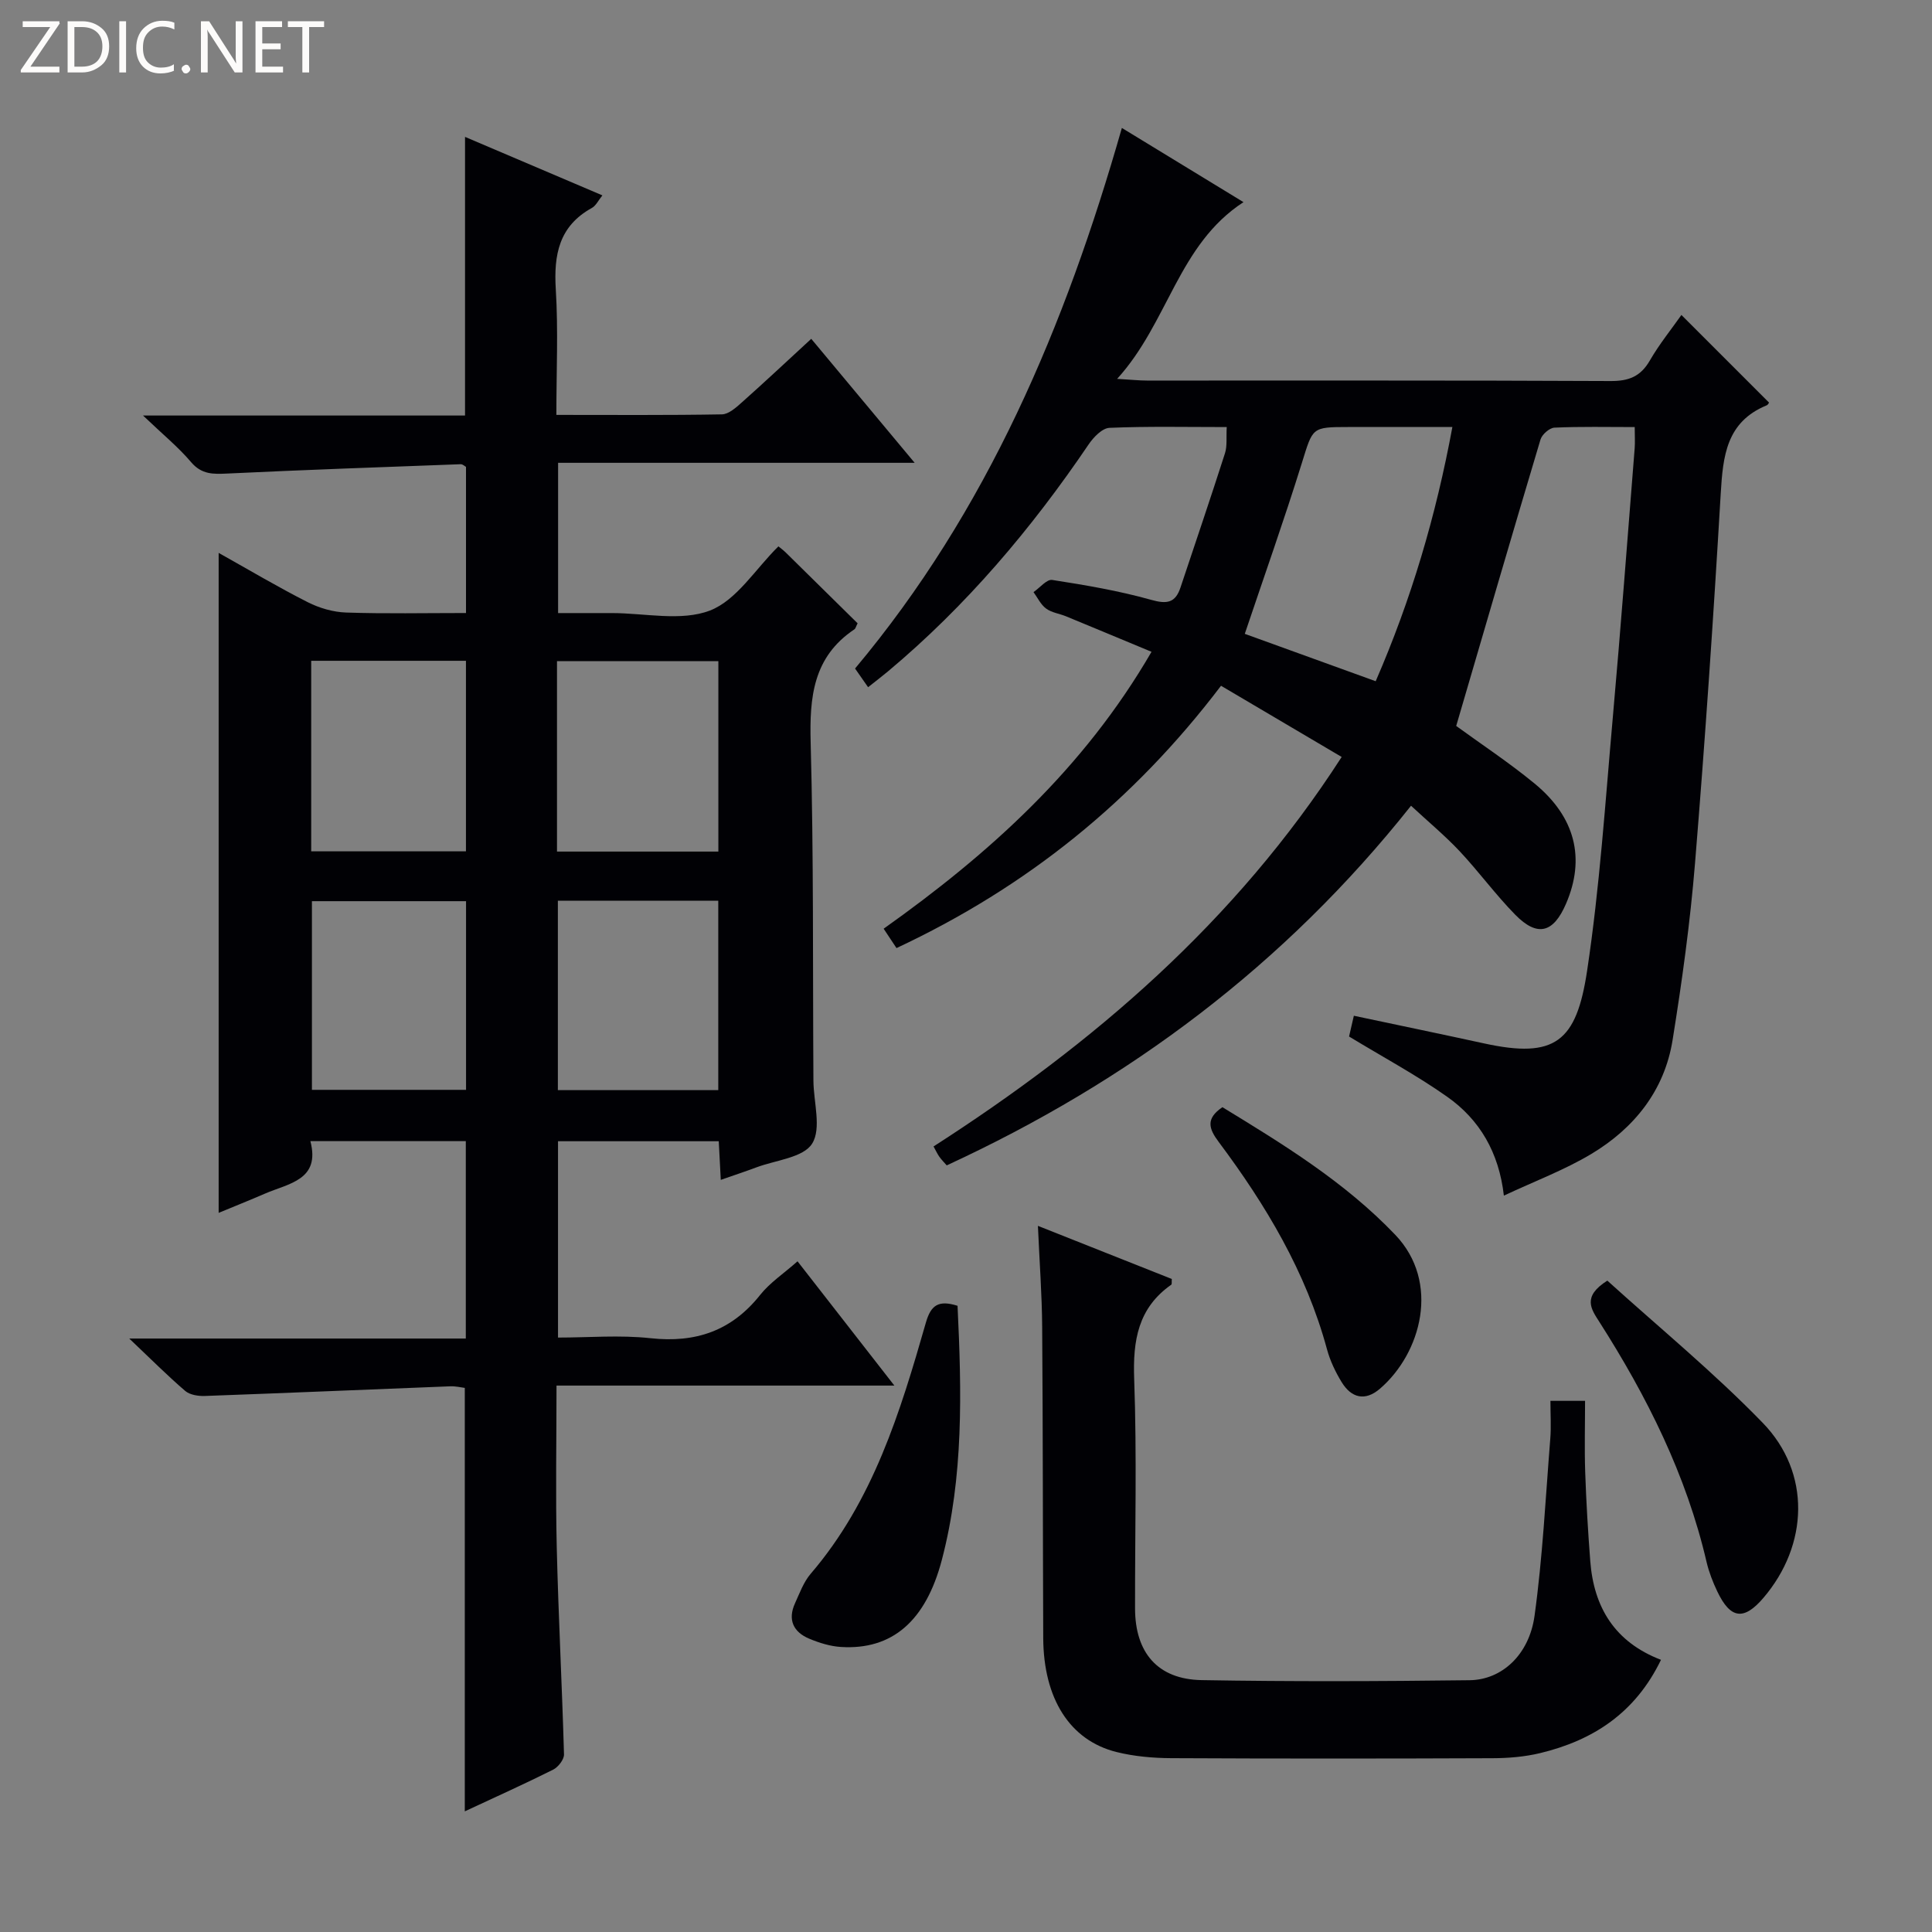
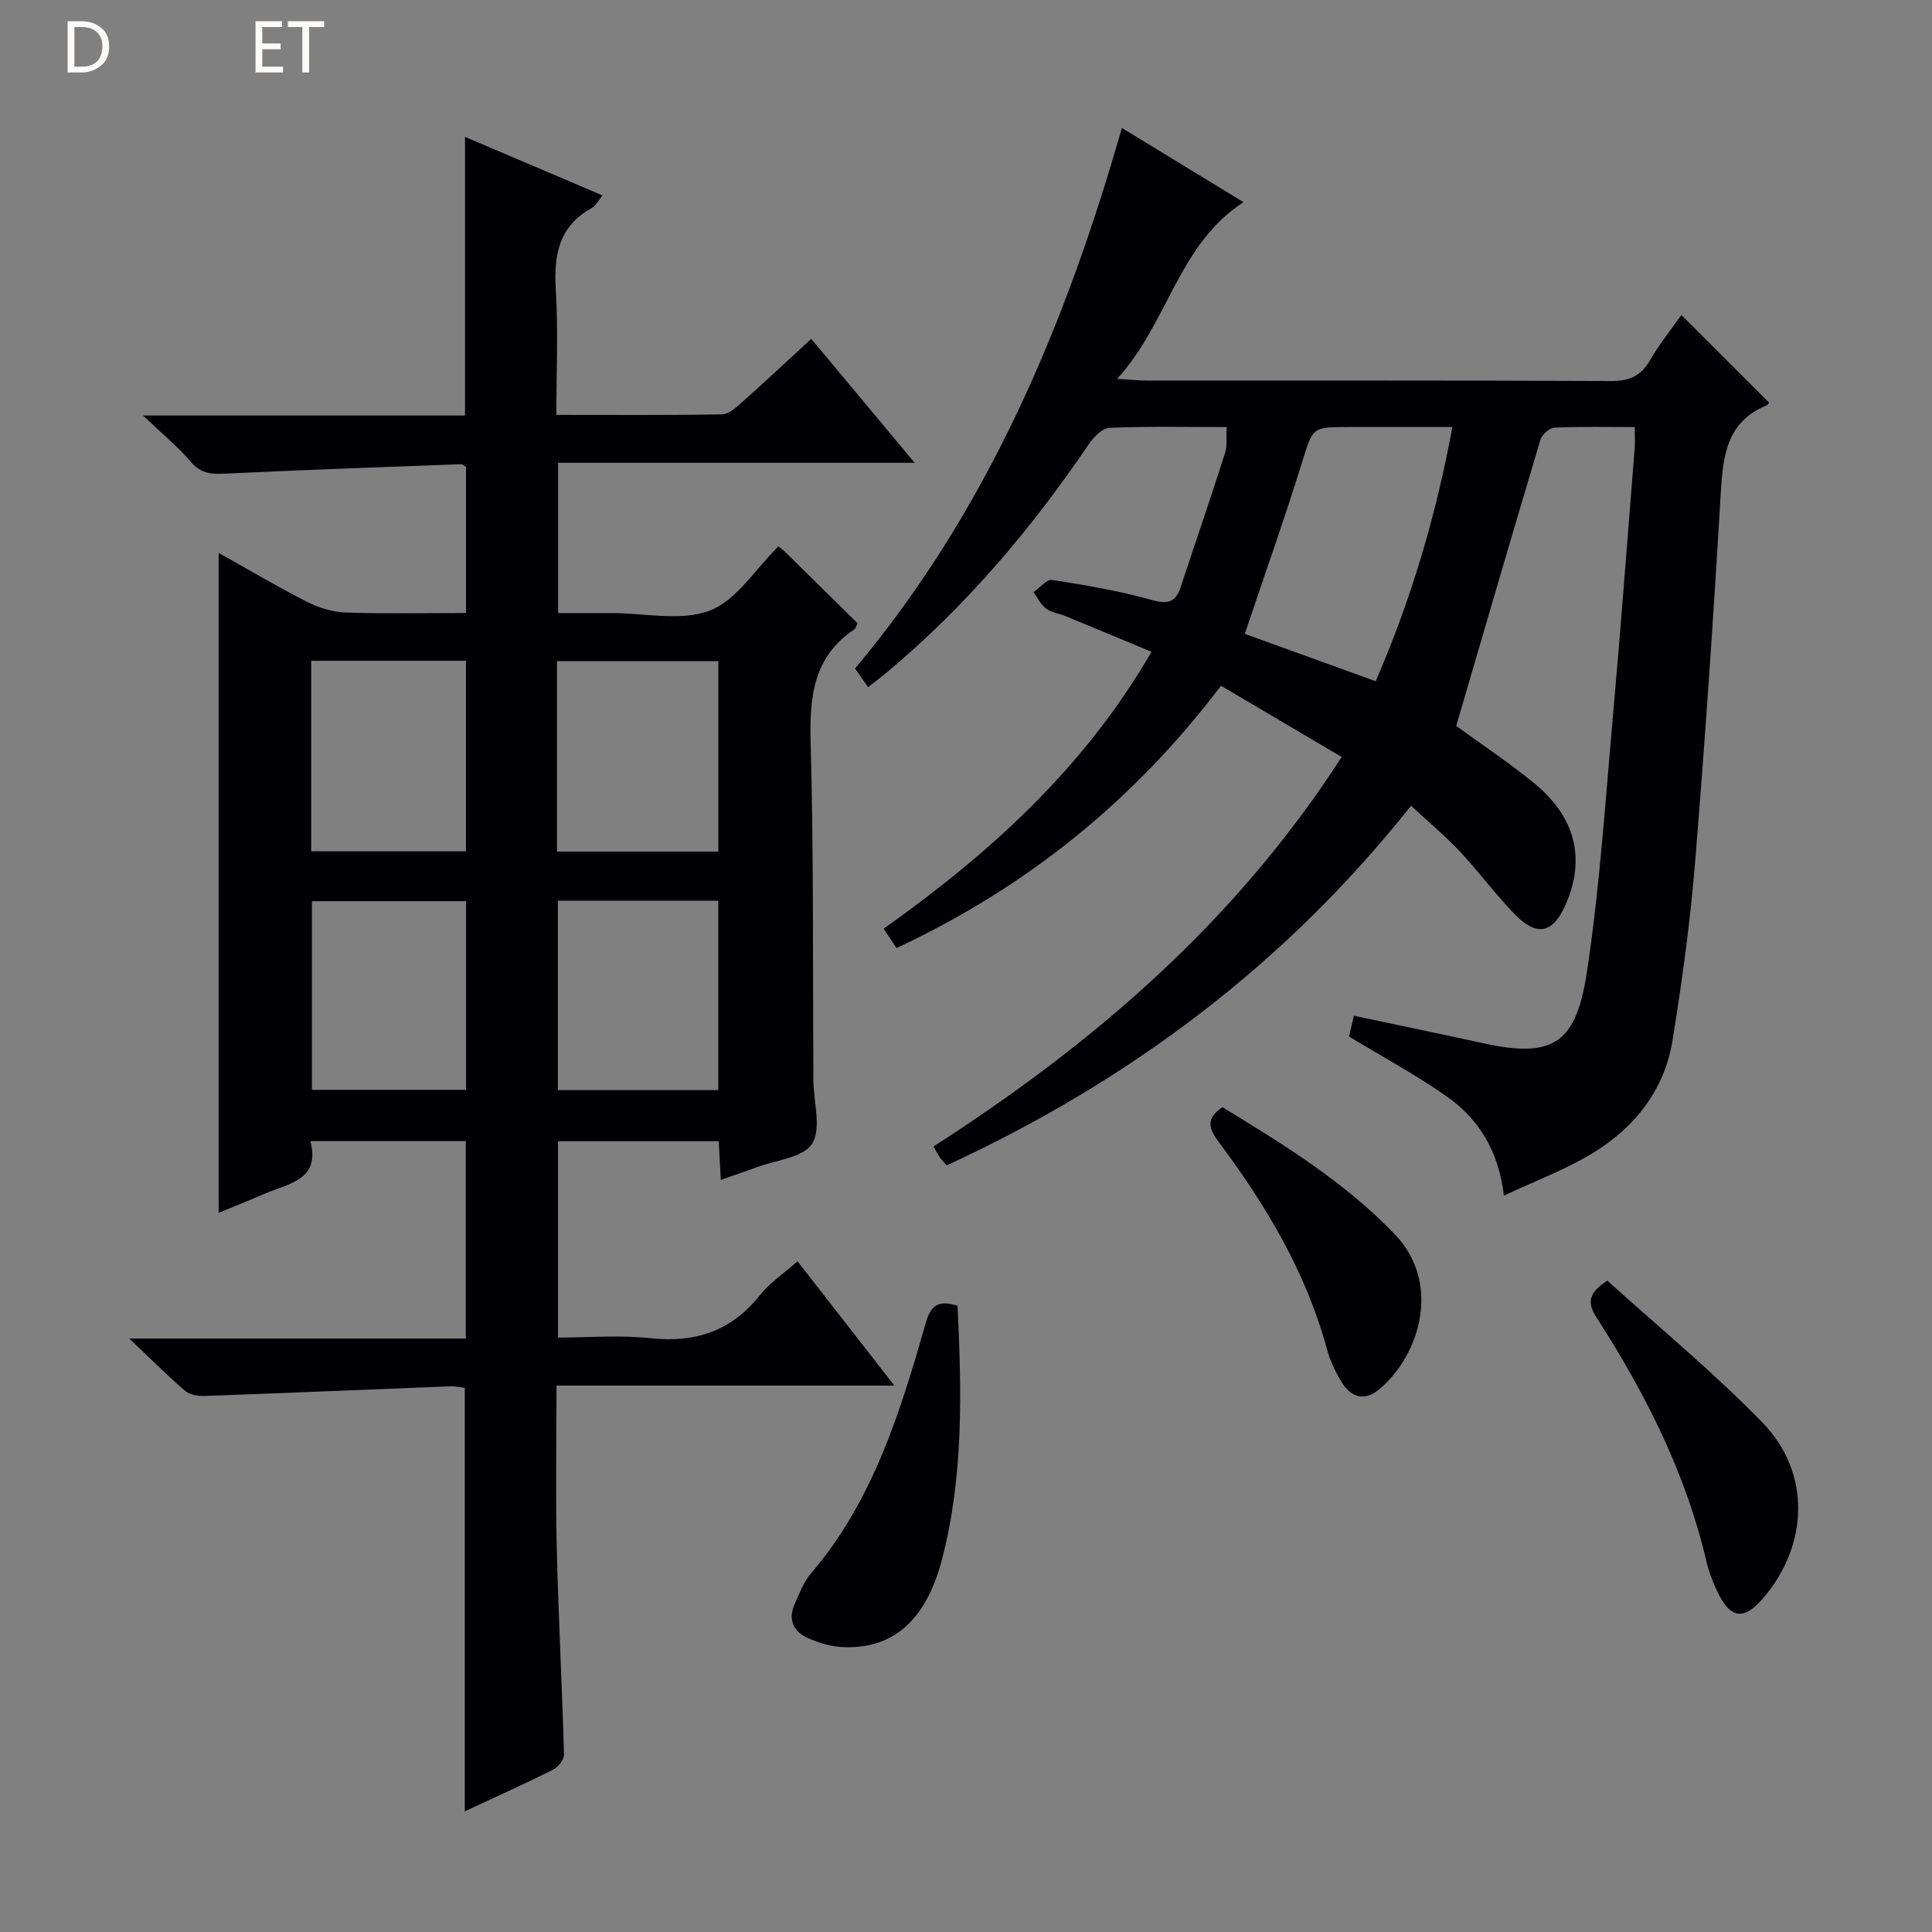
<svg xmlns="http://www.w3.org/2000/svg" enable-background="new 0 0 400 400" viewBox="0 0 400 400">
  <rect x="0" y="0" width="400" height="400" fill="#808080" stroke="none" />
  <g fill="#fcfbfa">
-     <path d="m12.4 4.8-6.1 9h6v1.2h-8v-.5l6.1-8.9h-5.7v-1.2h7.6v.4z" />
    <path d="m14 15v-10.6h3c1.6 0 2.9.5 4 1.4s1.6 2.2 1.6 3.8-.5 3-1.6 3.9-2.4 1.5-4 1.5zm1.4-9.4v8.2h1.6c1.3 0 2.4-.4 3.1-1.1s1.1-1.8 1.1-3.1-.4-2.3-1.2-3-1.8-1-3.1-1z" />
-     <path d="m26.1 4.4v10.6h-1.4v-10.6z" />
-     <path d="m36.1 14.6c-.8.4-1.8.6-2.9.6-1.5 0-2.7-.5-3.6-1.4s-1.4-2.2-1.4-3.8c0-1.7.5-3.1 1.5-4.1s2.3-1.6 3.9-1.6c1 0 1.8.1 2.5.4v1.4c-.8-.4-1.6-.6-2.5-.6-1.2 0-2.1.4-2.9 1.2s-1.1 1.8-1.1 3.2c0 1.3.3 2.3 1 3s1.6 1.1 2.7 1.1c1 0 2-.2 2.7-.7v1.3z" />
-     <path d="m37.6 14.3c0-.2.1-.5.3-.6s.4-.3.6-.3c.3 0 .5.1.6.3s.3.4.3.6-.1.4-.3.6-.4.3-.6.3c-.3 0-.5-.1-.6-.3s-.3-.4-.3-.6z" />
-     <path d="m50.2 15h-1.6l-5.3-8.2c-.2-.2-.3-.5-.4-.7 0 .2.1.7.1 1.5v7.4h-1.4v-10.6h1.7l5.2 8.1c.2.4.4.6.4.7 0-.3-.1-.8-.1-1.5v-7.3h1.4z" />
+     <path d="m26.1 4.4v10.6v-10.6z" />
    <path d="m58.6 15h-5.7v-10.6h5.5v1.2h-4.1v3.4h3.8v1.2h-3.8v3.6h4.3z" />
    <path d="m67.1 5.6h-3.1v9.4h-1.4v-9.4h-3v-1.2h7.5z" />
  </g>
  <path d="m177.56 129.05c-.36.69-.43 1.09-.67 1.25-8.55 5.72-9.31 14.04-9.05 23.48.63 23.31.42 46.65.57 69.97.03 4.44 1.71 9.88-.27 13.03-1.83 2.91-7.54 3.41-11.56 4.92-2.3.86-4.63 1.63-7.35 2.58-.15-2.9-.28-5.32-.42-8-11.08 0-22 0-33.28 0v40.65c6.32 0 12.8-.56 19.14.13 9.36 1.02 16.79-1.51 22.71-8.96 2.02-2.54 4.87-4.42 7.74-6.96 6.58 8.44 12.97 16.64 20.05 25.73-23.81 0-46.64 0-69.95 0 0 11.6-.21 22.56.05 33.5.34 14.29 1.1 28.57 1.5 42.86.03 1.05-1.19 2.62-2.23 3.15-5.92 2.96-11.97 5.68-18.31 8.64 0-29.37 0-58.33 0-87.67-.82-.1-1.92-.38-3.02-.33-16.94.66-33.87 1.39-50.8 2-1.36.05-3.1-.22-4.06-1.04-3.63-3.11-7.01-6.51-11.59-10.85h69.68c0-13.87 0-27.23 0-40.87-10.57 0-21 0-32.18 0 2.11 8.05-4.46 8.73-9.41 10.87-3.16 1.37-6.35 2.64-9.58 3.98 0-45.62 0-90.79 0-136.64 6.34 3.55 12.29 7.09 18.45 10.21 2.41 1.22 5.26 2.05 7.95 2.14 8.14.27 16.29.1 24.81.1 0-10.25 0-20.16 0-30.26-.25-.13-.68-.56-1.09-.55-16.1.6-32.2 1.16-48.29 1.93-2.94.14-5.33.23-7.53-2.35-2.65-3.13-5.88-5.76-9.96-9.66h66.67c0-19.43 0-38.29 0-57.69 9.44 4.02 18.72 7.97 28.44 12.11-.83 1.02-1.33 2.14-2.19 2.61-6.8 3.75-7.9 9.68-7.46 16.84.52 8.43.12 16.92.12 26 11.74 0 23.01.09 34.27-.11 1.39-.02 2.92-1.4 4.11-2.46 4.71-4.19 9.31-8.5 14.39-13.18 7.1 8.51 13.96 16.73 21.41 25.67-25.05 0-49.26 0-73.82 0v31.11h11.12c6.83 0 14.34 1.76 20.3-.52 5.53-2.12 9.4-8.57 14.19-13.29.33.28 1 .75 1.57 1.32 4.97 4.89 9.95 9.8 14.83 14.61zm-62.24 47.26h33.41c0-13.31 0-26.34 0-39.42-11.28 0-22.28 0-33.41 0zm33.39 49.39c0-13.23 0-26.13 0-39.21-11.19 0-22.09 0-33.21 0v39.21zm-84.28-49.44h32.04c0-13.32 0-26.32 0-39.45-10.9 0-21.43 0-32.04 0zm32.06 49.38c0-13.18 0-26.07 0-39.06-10.87 0-21.41 0-31.91 0v39.06z" fill="#010105" />
  <path d="m185.61 196.29c-.95-1.44-1.75-2.63-2.66-4.01 21.92-15.57 41.44-33.16 55.46-57.33-6.12-2.54-11.89-4.96-17.68-7.34-1.38-.57-2.99-.76-4.14-1.61-1.11-.81-1.76-2.24-2.61-3.41 1.3-.89 2.74-2.7 3.87-2.52 6.88 1.07 13.79 2.24 20.48 4.12 3.3.93 5.02.63 6.08-2.56 3.09-9.26 6.23-18.5 9.21-27.79.48-1.51.24-3.25.36-5.42-8.34 0-16.32-.18-24.27.16-1.51.06-3.31 1.94-4.32 3.43-11.83 17.46-25.33 33.42-41.54 46.99-1.26 1.05-2.57 2.05-4.12 3.28-.99-1.41-1.81-2.59-2.7-3.87 27.39-32.67 43.52-70.89 55.24-111.92 8.53 5.2 16.68 10.18 25.18 15.36-13.56 8.83-15.53 24.9-26.16 36.59 3.04.18 4.6.35 6.17.35 31.99.02 63.99-.06 95.98.1 3.77.02 6.21-.92 8.13-4.23 1.99-3.44 4.52-6.56 6.55-9.45 6.06 6.06 12.02 12.01 18.11 18.11.11-.15-.09.45-.48.61-8.32 3.43-9.03 10.47-9.49 18.23-1.5 25.56-3.24 51.11-5.33 76.63-1 12.23-2.69 24.43-4.64 36.55-1.68 10.45-7.94 18.25-16.85 23.59-5.52 3.3-11.65 5.6-18.08 8.61-1.02-8.95-5.02-15.74-11.74-20.47-6.34-4.47-13.22-8.17-20.31-12.47.24-1.04.63-2.73.99-4.3 9.16 1.94 18.08 3.79 26.98 5.73 14.71 3.21 19.1-.36 21.31-15.02 2.62-17.39 3.77-35 5.33-52.54 1.65-18.53 3.04-37.09 4.52-55.64.1-1.28.01-2.57.01-4.41-5.7 0-11.17-.13-16.62.12-1.03.05-2.58 1.41-2.89 2.47-5.89 19.68-11.63 39.4-17.45 59.29 5 3.65 10.83 7.49 16.2 11.9 8.5 6.98 10.56 15.55 6.55 24.88-2.62 6.1-5.93 6.98-10.53 2.3-4.07-4.15-7.52-8.89-11.5-13.14-3.03-3.22-6.46-6.07-10.07-9.42-26.19 32.99-58.41 57.04-96.13 74.46-.55-.63-1.09-1.17-1.53-1.79-.38-.53-.66-1.15-1.2-2.13 33.05-21.25 62.42-46.38 84.5-80.64-8.41-4.96-16.6-9.8-24.98-14.74-18.19 23.95-40.25 41.69-67.19 54.31zm99.21-55.25c7.35-16.91 12.47-34.19 15.88-52.63-7.63 0-14.59 0-21.55 0-7.63 0-7.32.1-9.62 7.47-3.67 11.8-7.81 23.45-11.81 35.35 8.54 3.09 17.52 6.35 27.1 9.81z" fill="#010105" />
-   <path d="m321 290.03h7.17c0 4.96-.14 9.88.03 14.79.21 6.15.58 12.3 1.05 18.43.74 9.53 5.06 16.72 14.64 20.4-5.32 11.01-14.06 16.67-25.01 19.31-3.2.77-6.58 1.05-9.88 1.06-22.16.09-44.33.1-66.49-.01-3.79-.02-7.68-.36-11.34-1.27-9.68-2.41-15.12-11.06-15.18-23.61-.09-21.5-.06-42.99-.22-64.49-.05-6.64-.55-13.27-.88-20.84 9.61 3.81 18.7 7.42 27.72 11-.05.63.04 1.07-.11 1.18-6.88 4.83-7.97 11.54-7.68 19.53.57 15.81.15 31.66.18 47.49.01 9.19 4.7 14.69 13.79 14.85 18.49.32 36.99.25 55.49.02 6.66-.08 12.32-5.27 13.43-13.33 1.68-12.15 2.28-24.44 3.26-36.68.2-2.46.03-4.94.03-7.83z" fill="#010105" />
  <path d="m198.25 270.35c.85 17.76 1.27 35.32-3.23 52.53-3.35 12.84-10.39 18.74-20.86 18.11-2.25-.13-4.55-.85-6.65-1.73-3.25-1.37-4.46-3.91-2.92-7.3.96-2.1 1.78-4.4 3.24-6.11 12.94-15.08 18.56-33.51 23.87-52.04 1.03-3.55 2.55-4.72 6.55-3.46z" fill="#010105" />
  <path d="m332.78 265.14c10.71 9.7 22.03 18.99 32.17 29.44 10.03 10.33 9.5 25.29.14 36.25-4.05 4.73-6.82 4.38-9.55-1.35-.92-1.94-1.72-3.99-2.21-6.07-4.19-18.04-12.35-34.3-22.24-49.79-1.64-2.57-3.57-5.16 1.69-8.48z" fill="#010105" />
  <path d="m253.09 229.23c12.61 7.7 25.32 15.47 35.77 26.41 9.4 9.83 5.4 24.53-3.17 31.89-3.08 2.64-5.91 1.9-7.92-1.38-1.28-2.1-2.39-4.42-3.03-6.79-4.33-15.98-12.65-29.87-22.44-42.96-2.06-2.75-2.69-4.81.79-7.17z" fill="#010105" />
</svg>